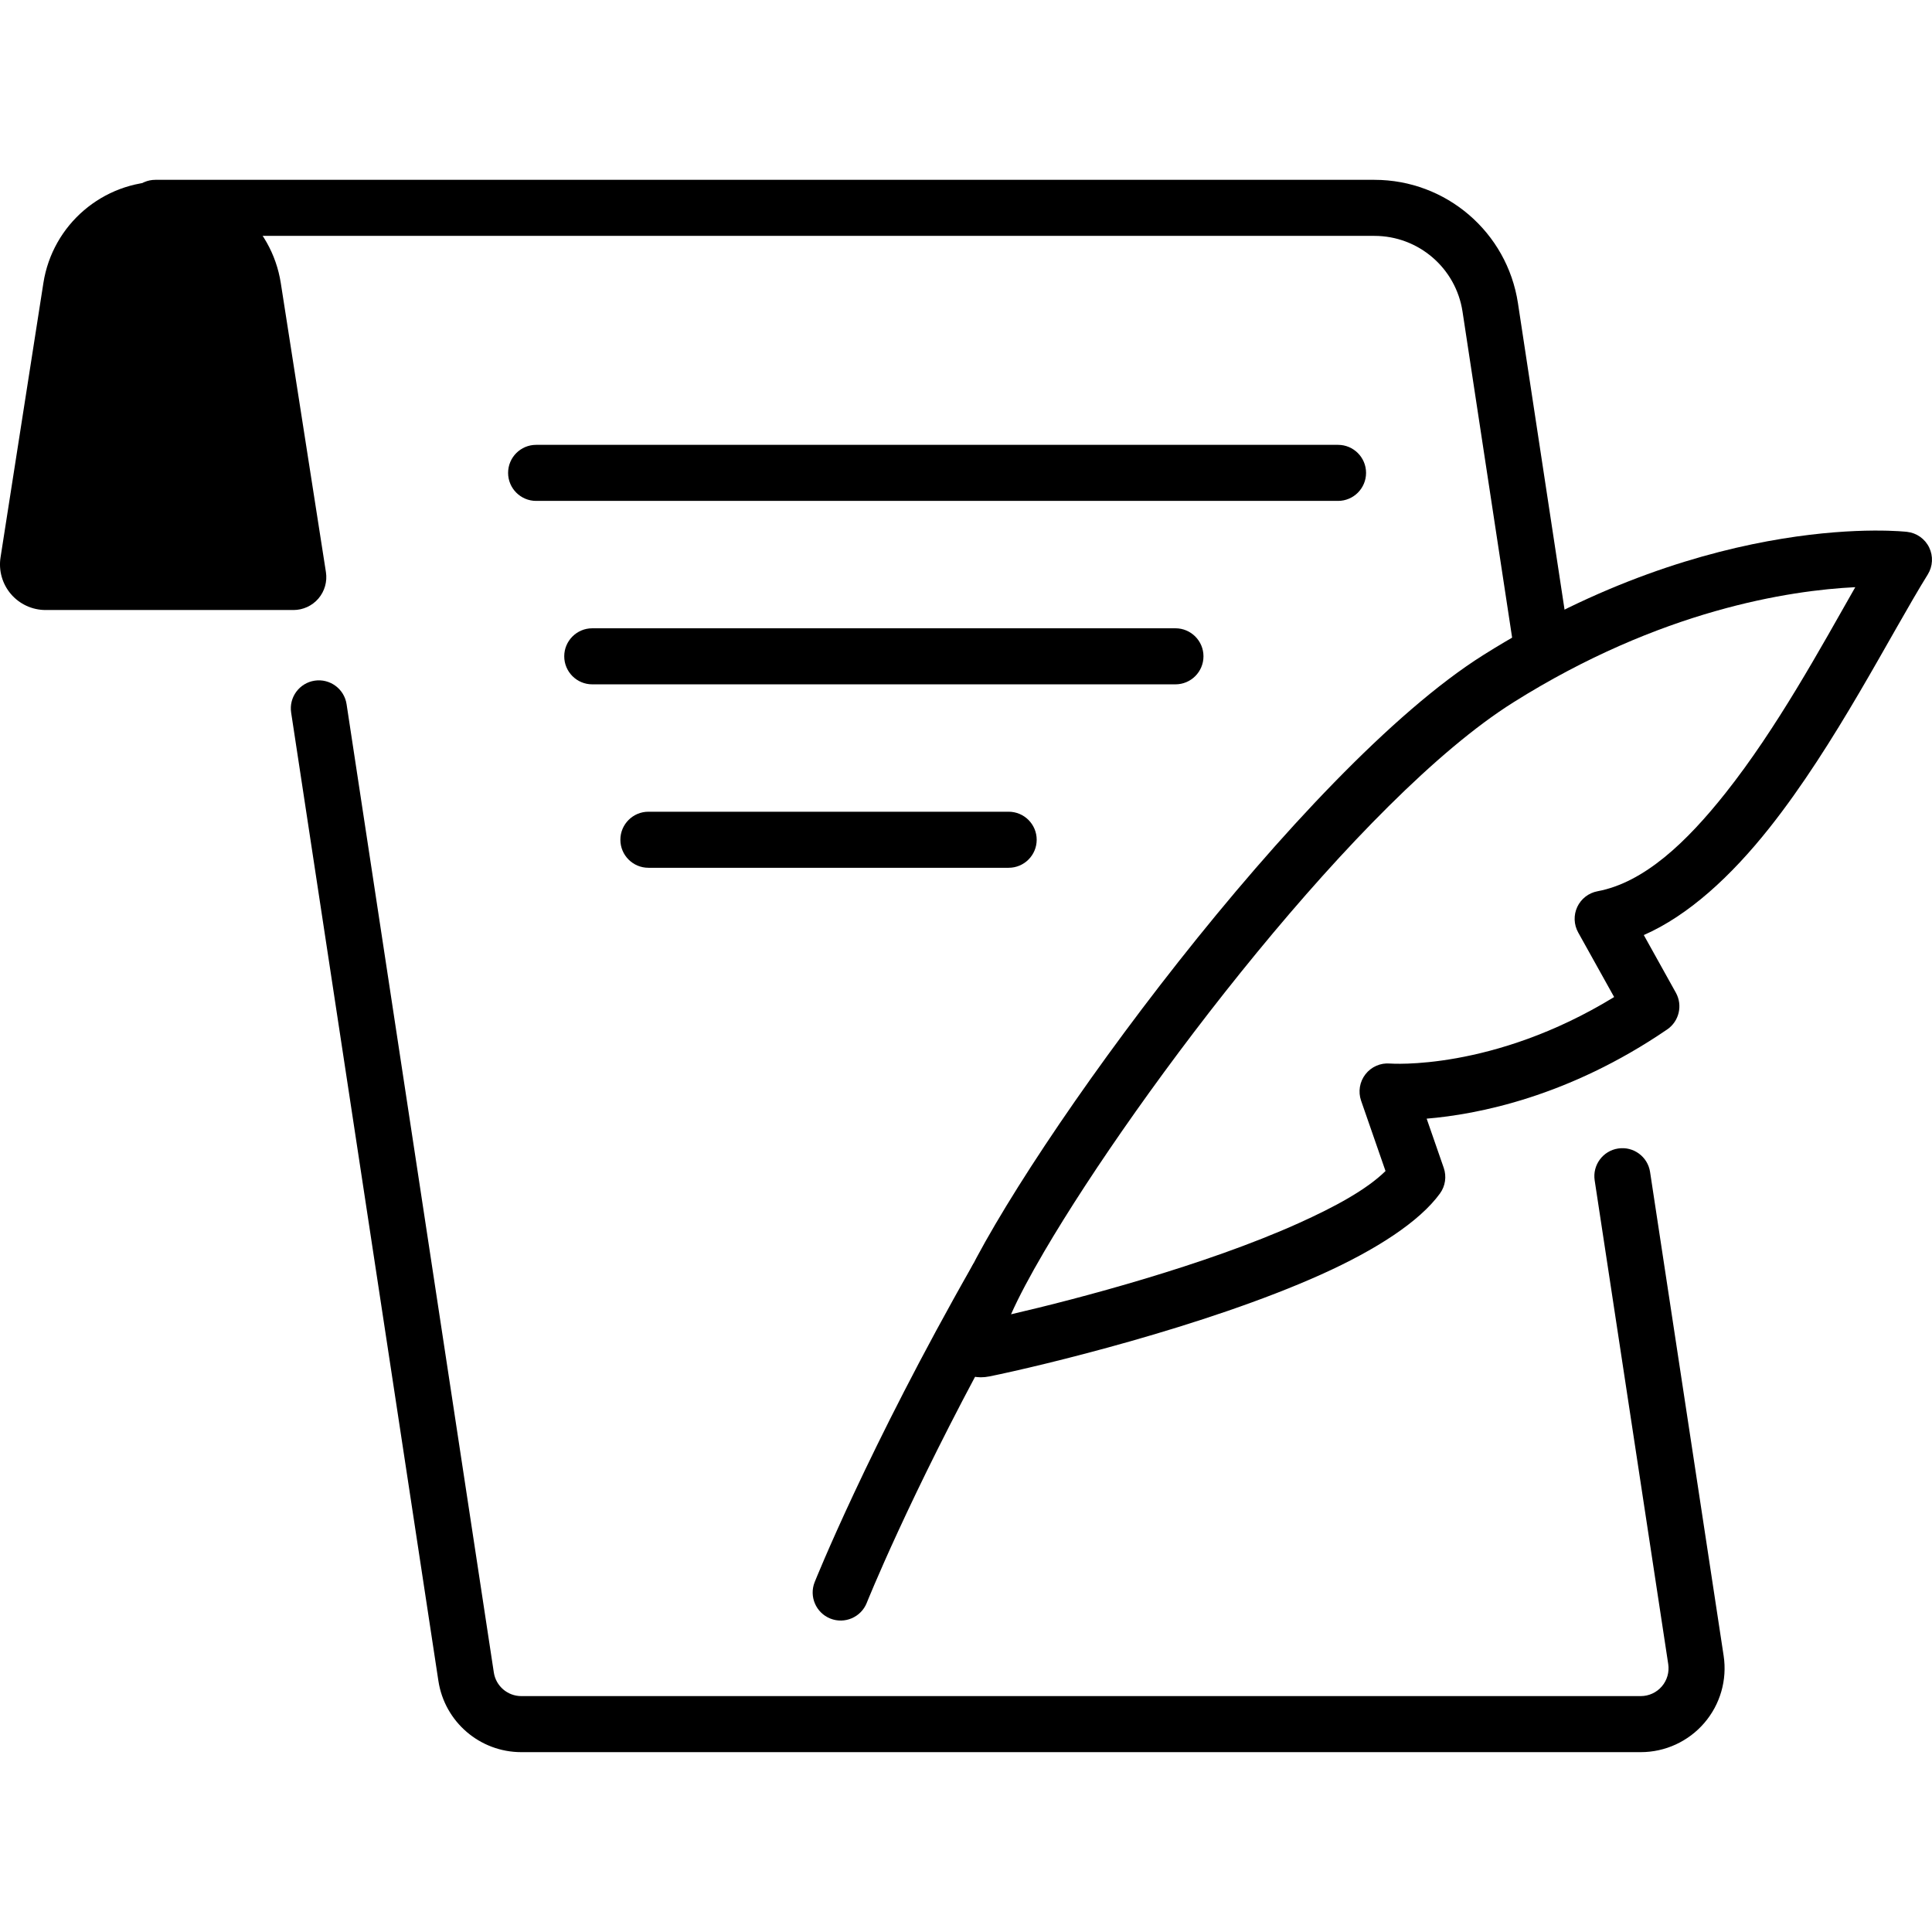
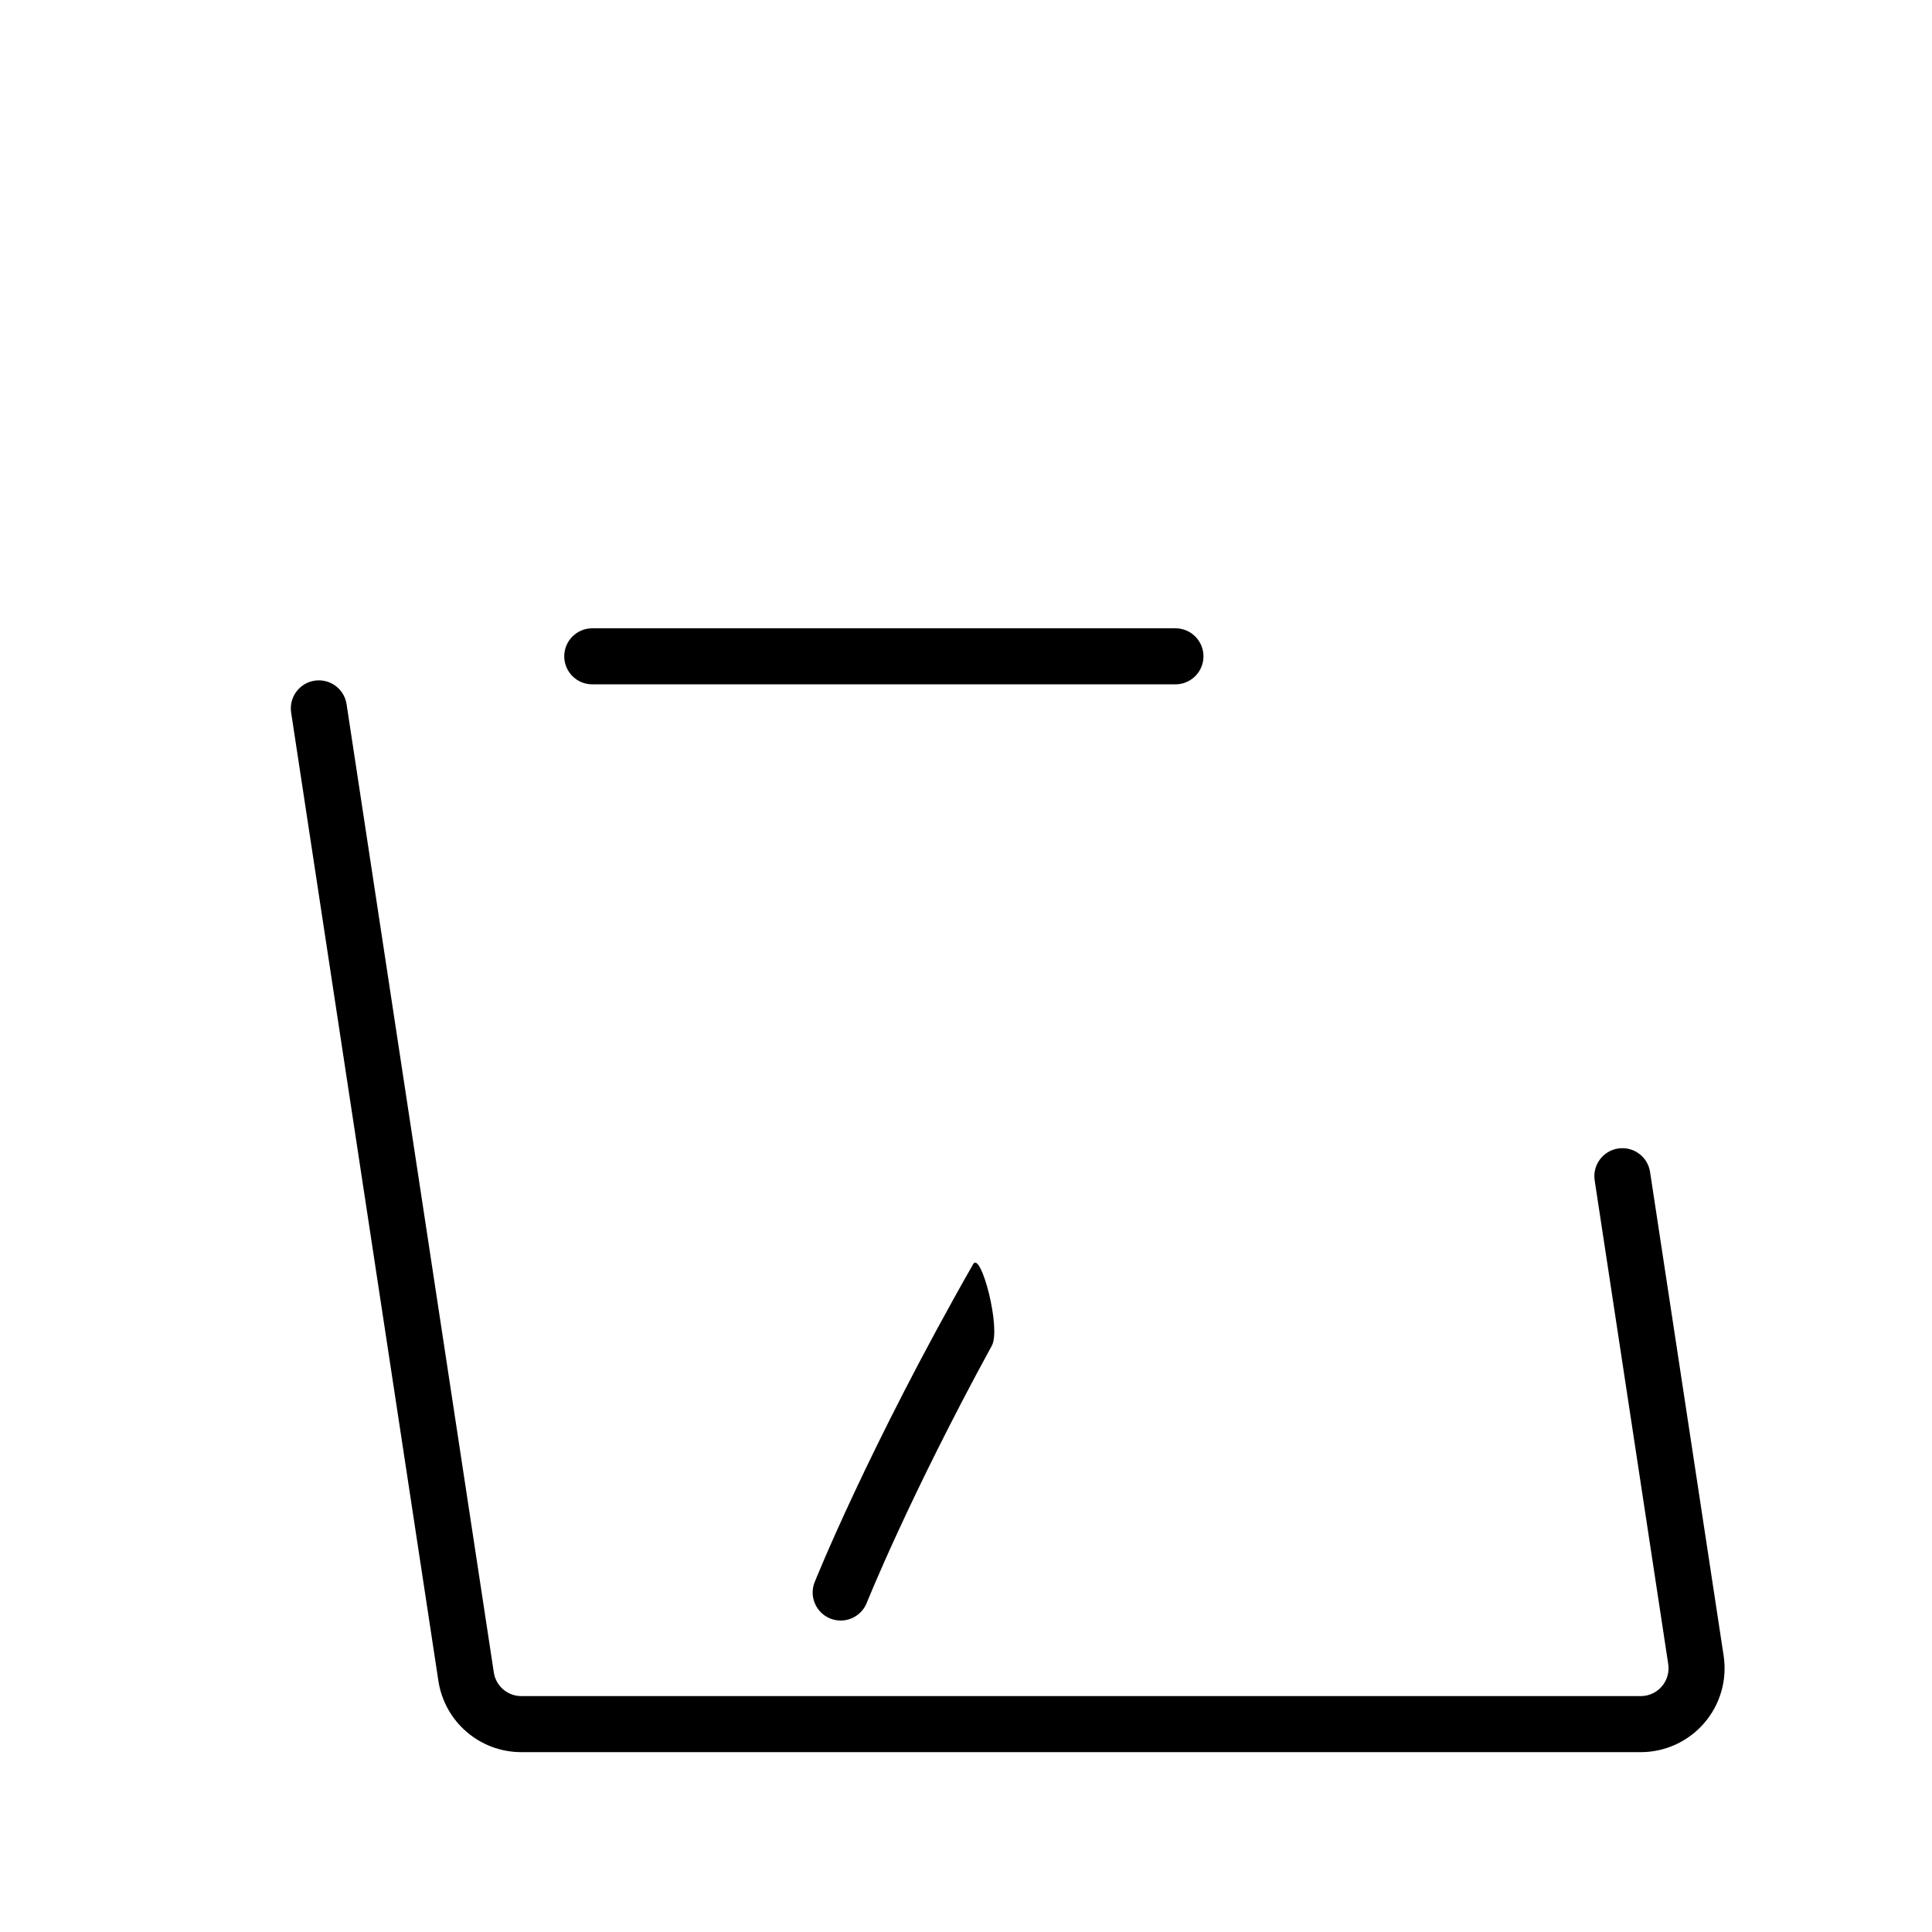
<svg xmlns="http://www.w3.org/2000/svg" id="Capa_1" viewBox="0 0 86.174 86.174">
  <g>
    <g id="Exp-outline_2_">
      <g clip-rule="evenodd" fill="rgb(0,0,0)" fill-rule="evenodd">
-         <path d="m23.913 22.342h35.768c.69 0 1.25-.56 1.25-1.25s-.56-1.25-1.25-1.25h-35.768c-.689 0-1.25.56-1.25 1.25s.561 1.25 1.25 1.25z" />
        <path d="m26.417 30.524h26.012c.69 0 1.25-.56 1.25-1.25s-.56-1.25-1.25-1.25h-26.012c-.69 0-1.25.56-1.25 1.25s.56 1.25 1.25 1.25z" />
-         <path d="m28.921 38.706h16.069c.69 0 1.25-.56 1.25-1.25 0-.689-.56-1.25-1.25-1.25h-16.069c-.69 0-1.25.561-1.25 1.25 0 .69.56 1.25 1.25 1.25z" />
-         <path d="m12.524 12.624c-.407-2.607-2.653-4.53-5.293-4.53-.001 0-.002 0-.003 0-2.64 0-4.886 1.923-5.293 4.53-.6 3.843-1.437 9.2-1.911 12.237-.092.588.078 1.185.464 1.637.387.451.951.711 1.546.711h11.055c.428 0 .835-.187 1.114-.512.278-.326.4-.757.334-1.18-.447-2.863-1.367-8.756-2.013-12.893z" />
-         <path d="m44.137 61.392c2.238-.454 9.618-2.216 14.802-4.55 2.425-1.091 4.375-2.348 5.288-3.608.24-.33.303-.757.169-1.143l-.762-2.195c2.26-.187 6.327-.972 10.728-3.979.534-.365.701-1.076.387-1.64l-1.43-2.57c1.998-.877 3.894-2.626 5.6-4.776 2.952-3.72 5.391-8.608 7.066-11.307.226-.364.25-.819.063-1.204-.187-.386-.558-.649-.984-.697 0 0-8.546-1.019-18.899 5.492-8.093 5.09-20.404 21.976-23.258 28.179-.557 1.211-.751 2.134-.695 2.619.063.555.327.914.654 1.143.301.21.714.349 1.271.236zm.959-2.77c.336-.76.842-1.711 1.482-2.803 4.213-7.182 14.1-20.2 20.918-24.488 6.572-4.133 12.336-4.999 15.256-5.141-1.533 2.689-3.5 6.3-5.791 9.187-1.736 2.188-3.624 3.987-5.706 4.376-.395.074-.731.333-.902.697s-.156.788.039 1.14l1.604 2.881c-5.419 3.319-9.999 2.966-9.999 2.966-.422-.036-.833.144-1.093.479-.26.334-.333.777-.195 1.177l1.09 3.139c-.84.827-2.249 1.594-3.886 2.331-4.167 1.875-9.807 3.363-12.817 4.059z" />
-         <path d="m69.92 28.083-2.214-14.56c-.481-3.164-3.201-5.502-6.402-5.502h-54.374c-.69 0-1.25.56-1.25 1.25s.56 1.25 1.25 1.25h54.374c1.965 0 3.635 1.436 3.93 3.378l2.215 14.56c.103.682.741 1.151 1.423 1.048.682-.104 1.152-.742 1.048-1.424z" />
        <path d="m12.986 31.784 6.568 43.19c.278 1.827 1.849 3.178 3.698 3.178h49.931c1.09 0 2.126-.476 2.836-1.303.711-.826 1.025-1.922.861-2.999l-3.281-21.575c-.103-.682-.741-1.152-1.423-1.048-.682.103-1.152.741-1.048 1.423l3.281 21.575c.054.358-.05.721-.286.995-.235.274-.578.432-.94.432h-49.931c-.613 0-1.134-.448-1.226-1.054l-6.568-43.19c-.104-.682-.742-1.151-1.424-1.048-.682.104-1.152.742-1.048 1.424z" />
        <path d="m38.659 71.496s1.879-4.699 5.58-11.474c.423-.773-.491-4.235-.833-3.636-4.688 8.218-7.069 14.182-7.069 14.182-.256.641.057 1.369.697 1.625.641.256 1.369-.057 1.625-.697z" />
      </g>
    </g>
  </g>
  <g />
  <g />
  <g />
  <g />
  <g />
  <g />
  <g />
  <g />
  <g />
  <g />
  <g />
  <g />
  <g />
  <g />
  <g />
</svg>